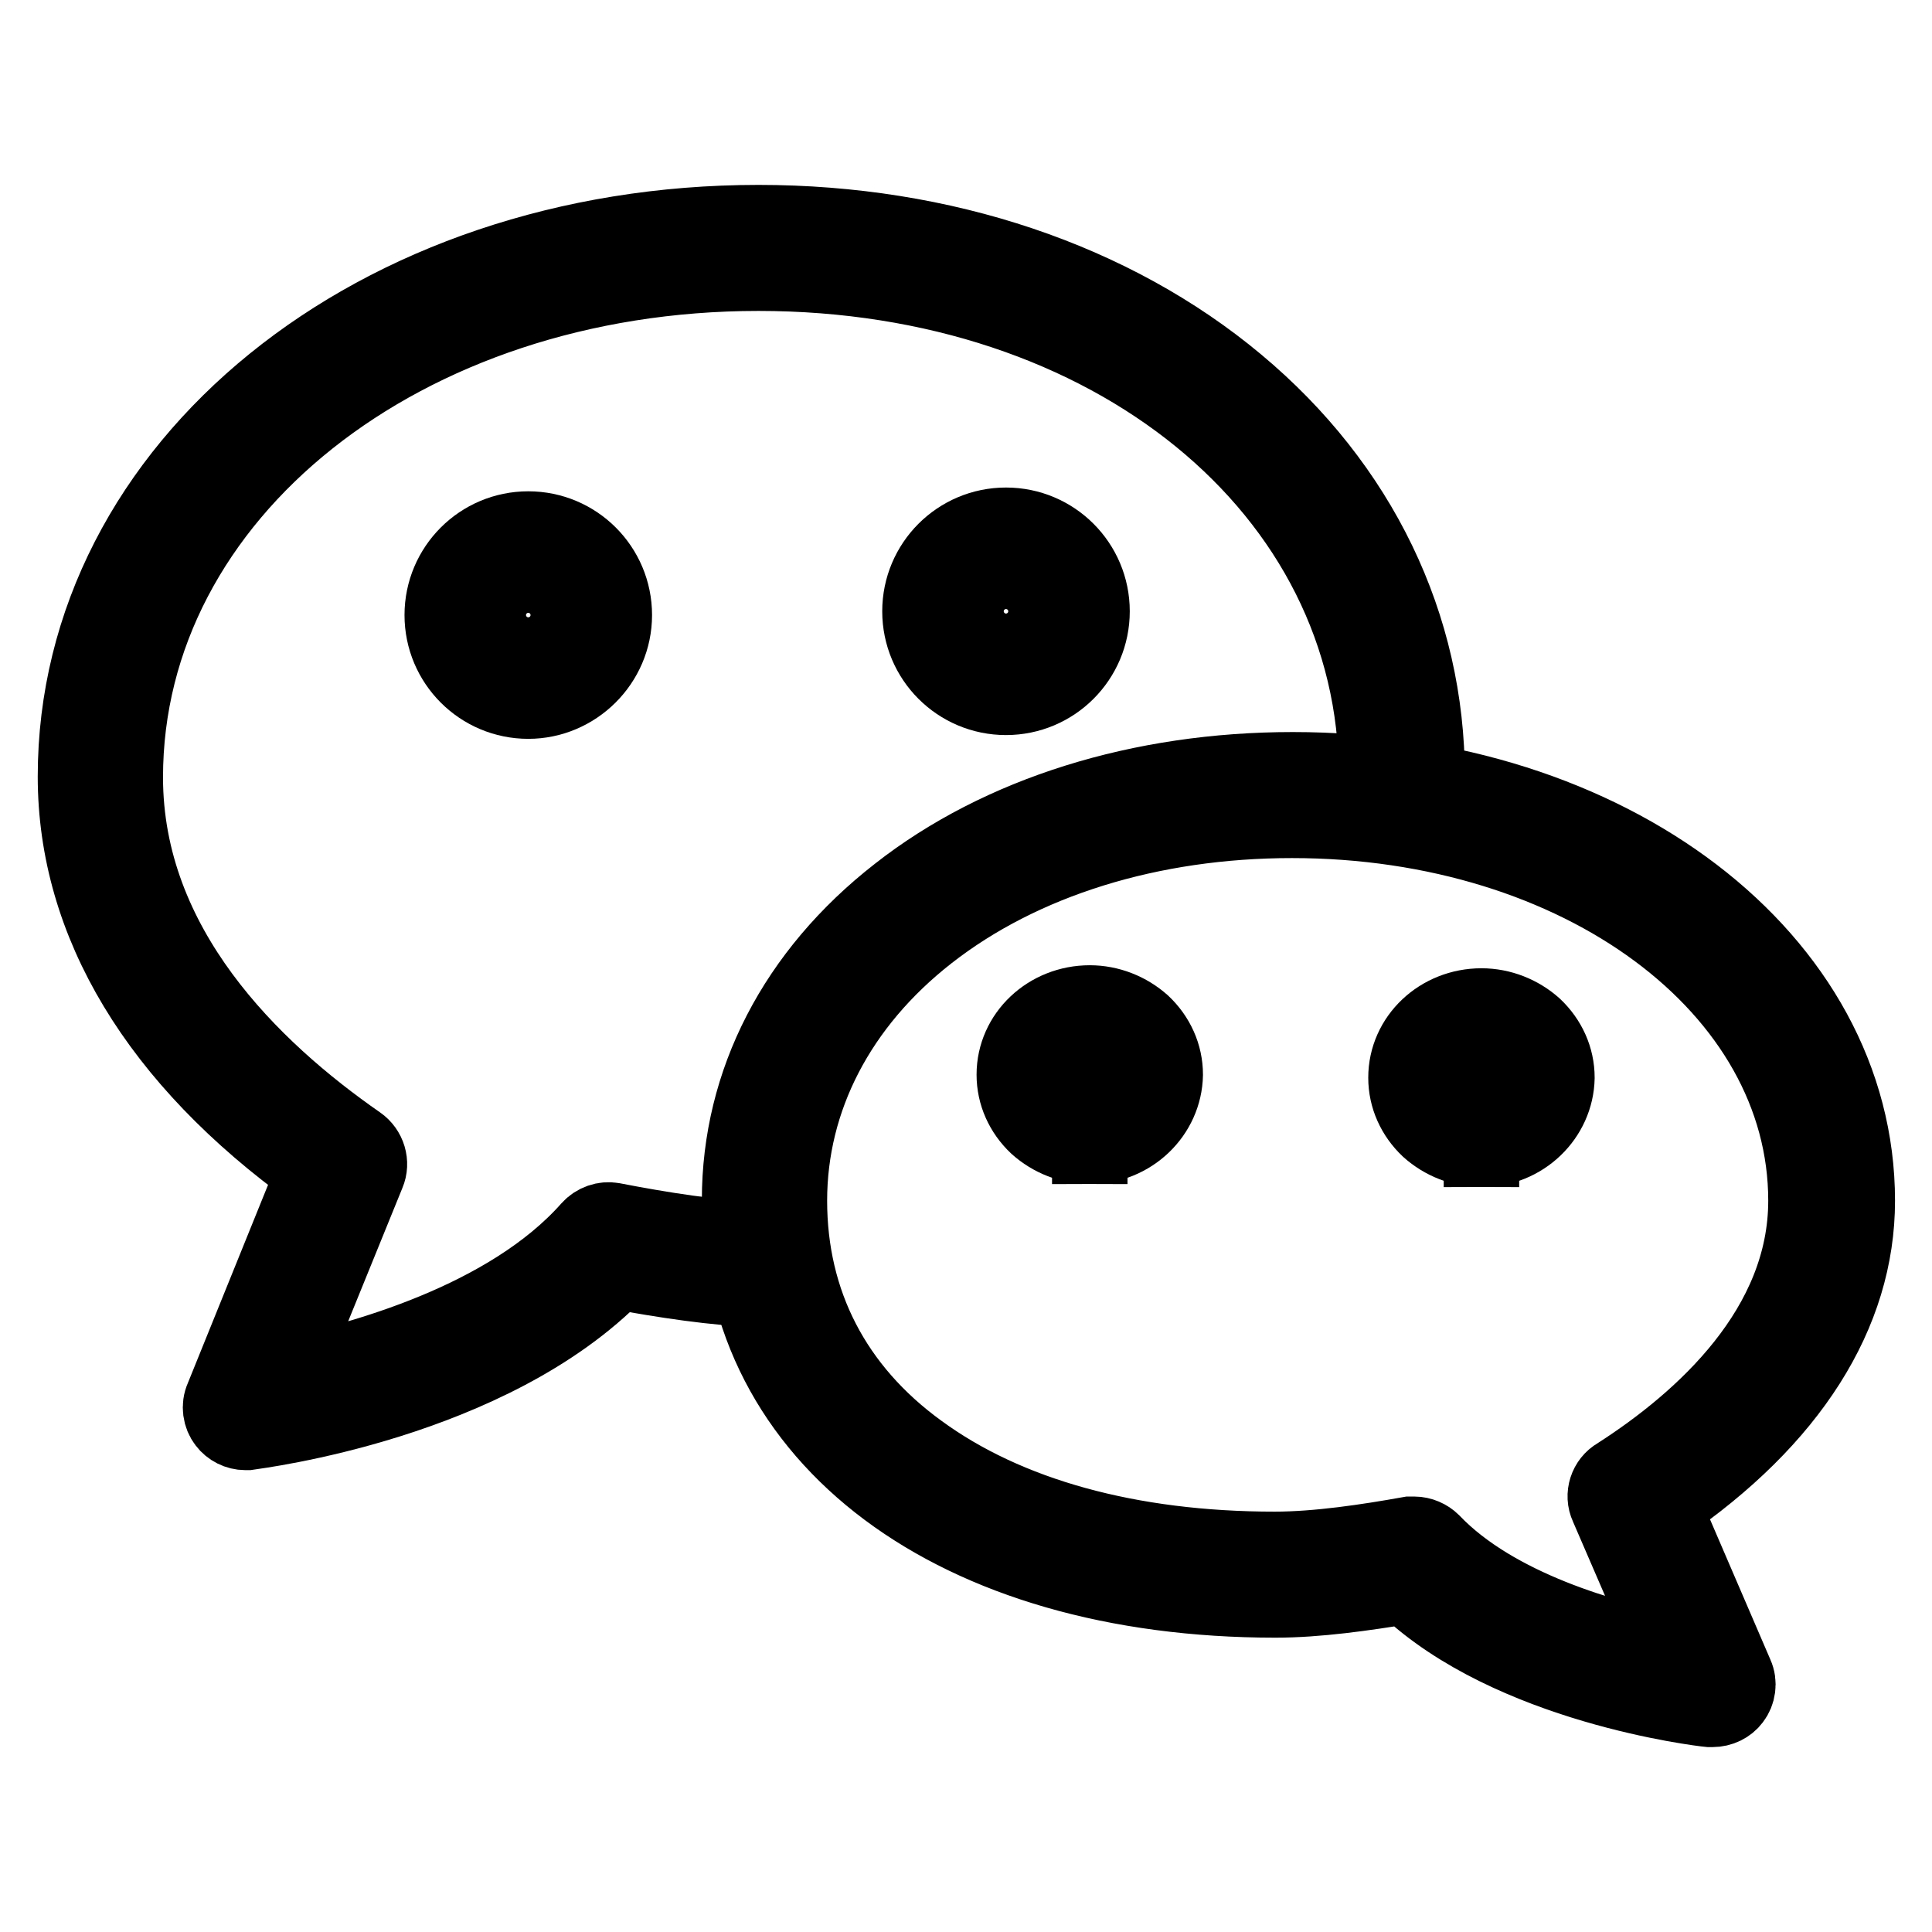
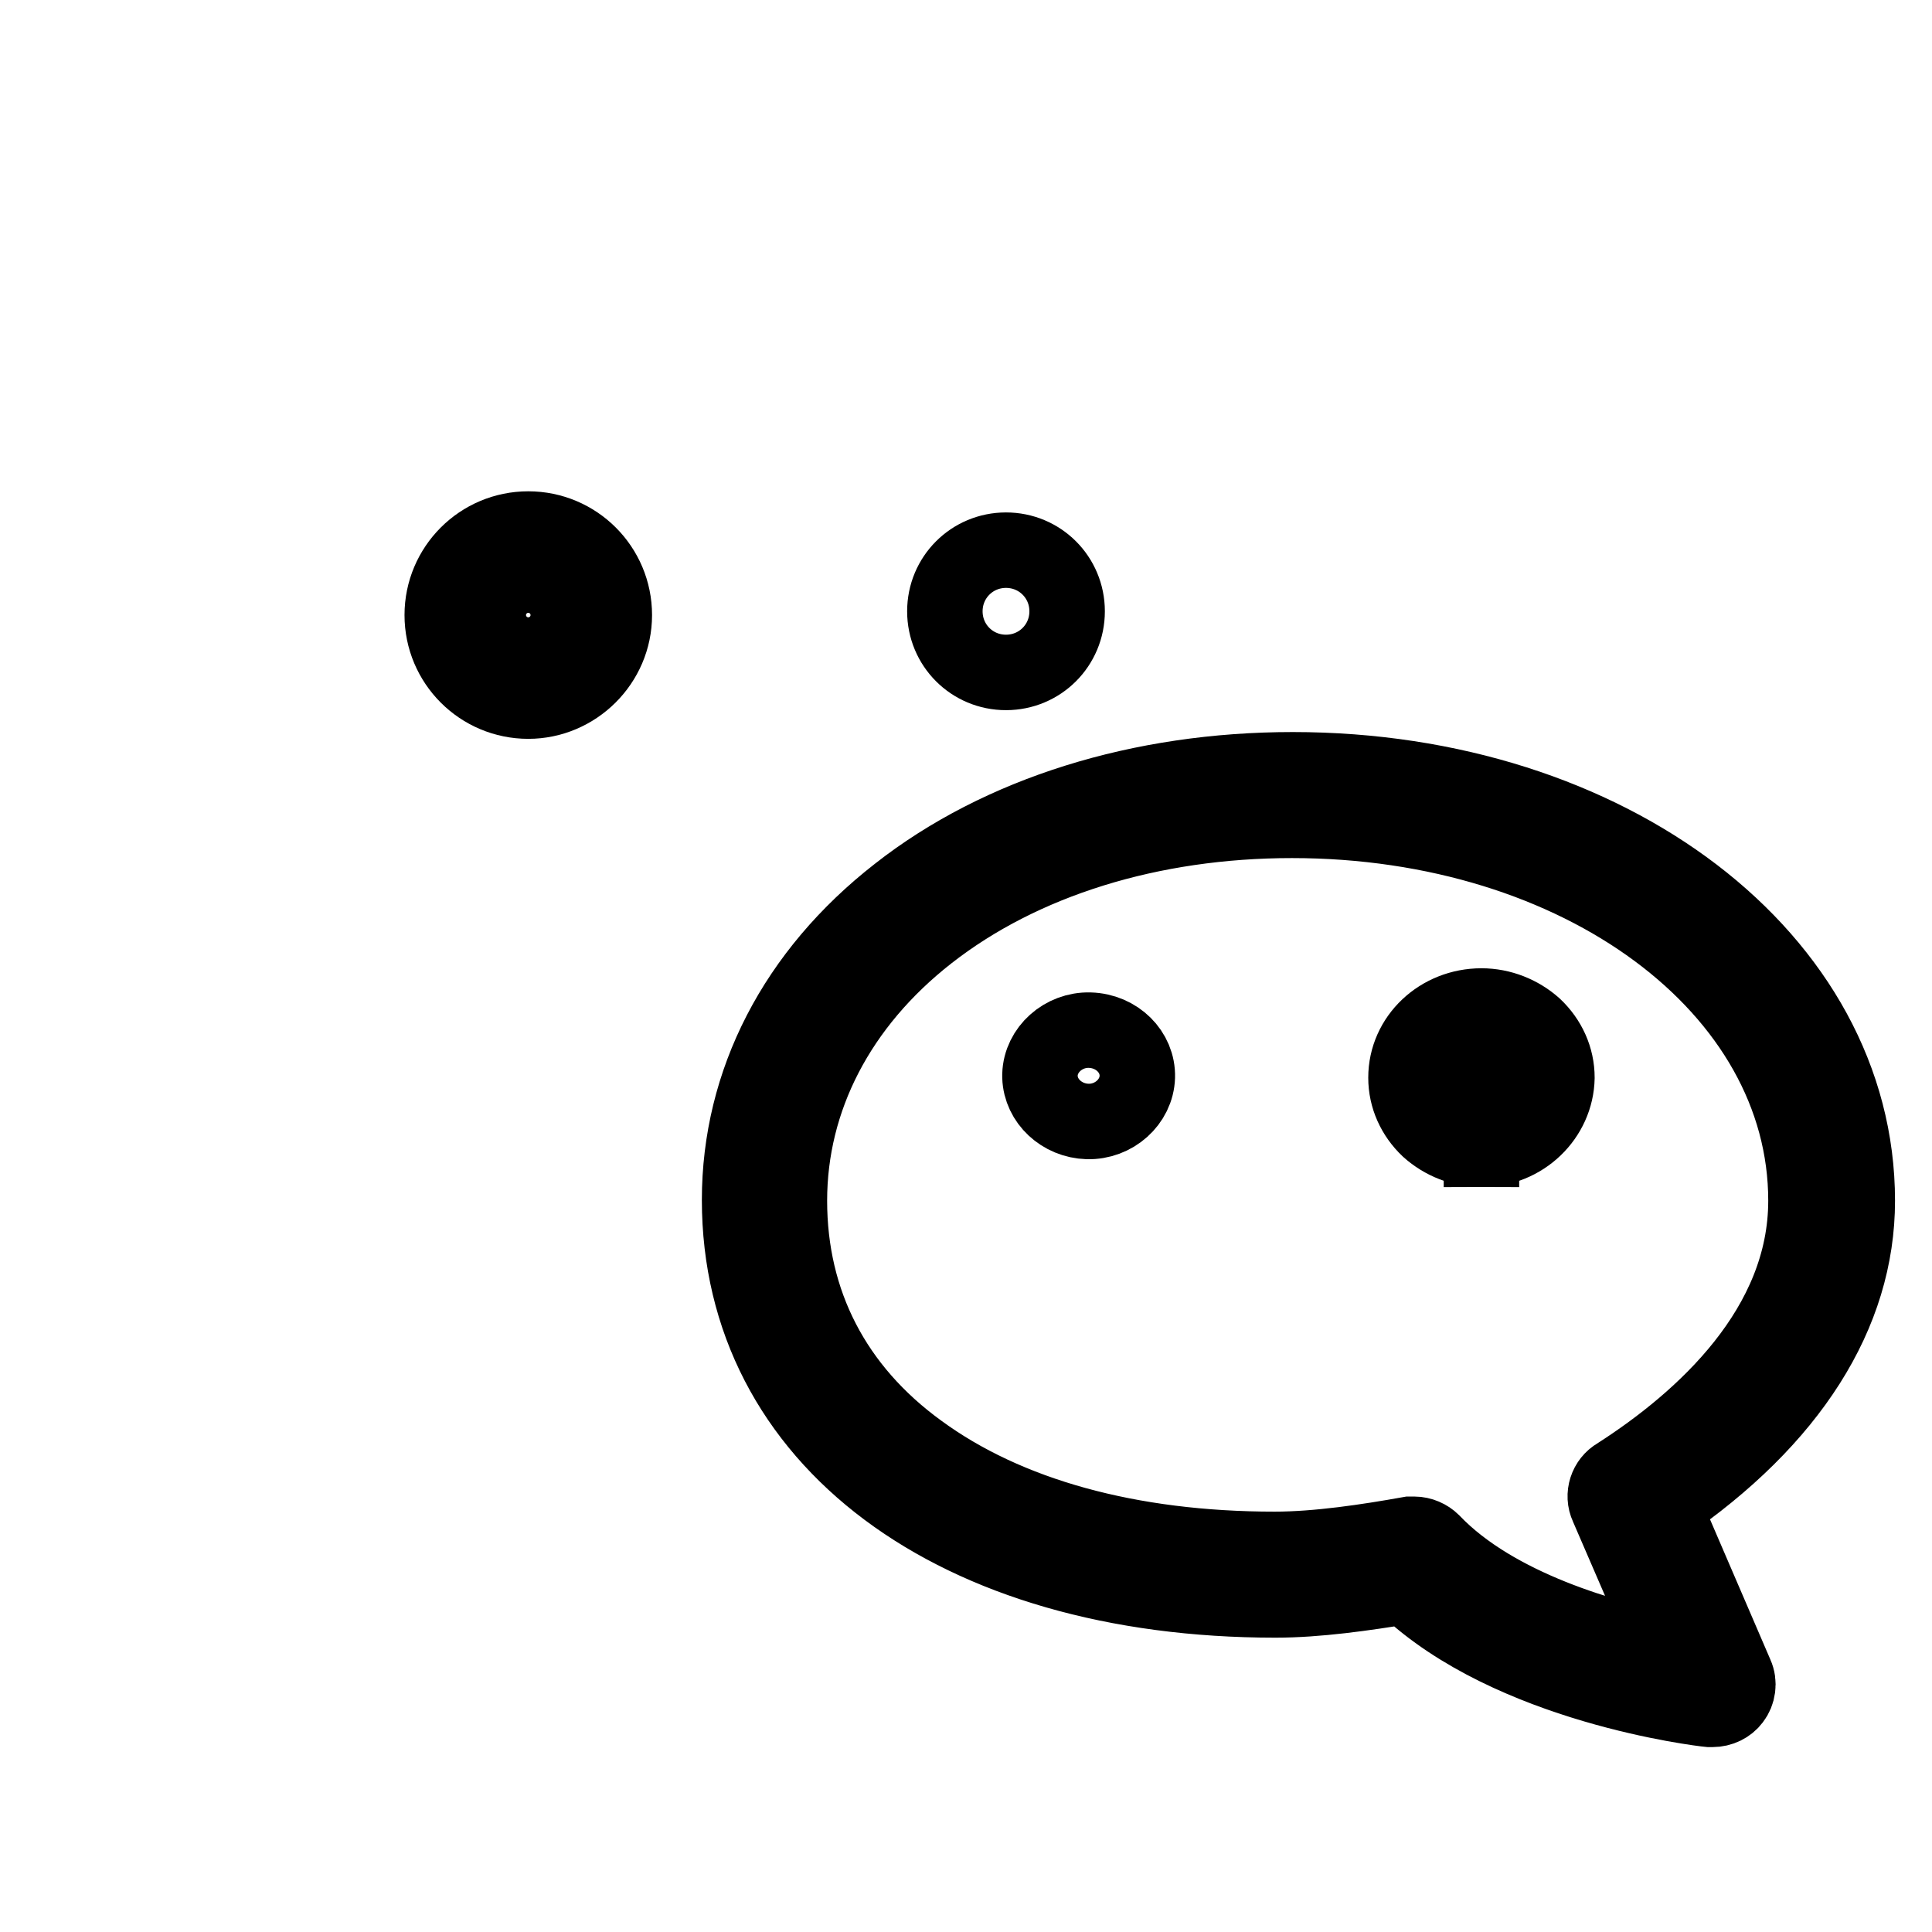
<svg xmlns="http://www.w3.org/2000/svg" version="1.1" x="0px" y="0px" viewBox="0 0 256 256" enable-background="new 0 0 256 256" xml:space="preserve">
  <g>
    <g>
-       <path stroke-width="10" fill-opacity="0" stroke="#000000" d="M32.5,189.8c-1,0-2-0.5-2.6-1.3c-0.7-0.9-0.9-2.2-0.4-3.3l12.1-29.9c-20.7-14.9-31.6-33-31.6-52.4c0-41.2,39.8-73.4,90.5-73.4c24.5,0,47,7.6,63.4,21.3c16.3,13.6,25.2,32.1,25.2,52.1c0,1,0,1.9,0,2.9c-0.1,1.8-1.6,3.3-3.5,3.2c-1.8-0.1-3.3-1.6-3.2-3.5c0-0.9,0-1.7,0-2.6c0-38-35.2-66.7-81.9-66.7c-47,0-83.9,29.3-83.9,66.8c0,22.5,16.8,38.7,30.9,48.5c1.3,0.9,1.8,2.6,1.2,4l-10.9,26.8c9.7-2,29.5-7.3,40.3-19.5c0.8-0.9,2-1.3,3.1-1.1c6.2,1.2,13.5,2.4,20.1,2.6c1.9,0,3.3,1.6,3.2,3.4c0,1.8-1.5,3.2-3.3,3.2c0,0-0.1,0-0.1,0c-6.4-0.2-13.3-1.3-19.3-2.4c-16.8,17.3-47.7,21.1-49,21.3C32.8,189.8,32.7,189.8,32.5,189.8z" />
      <path stroke-width="10" fill-opacity="0" stroke="#000000" d="M125.2,81c0,4.5,3.6,8.1,8.1,8.1c4.5,0,8.1-3.6,8.1-8.1s-3.6-8.1-8.1-8.1C128.8,72.9,125.2,76.5,125.2,81L125.2,81z" />
-       <path stroke-width="10" fill-opacity="0" stroke="#000000" d="M133.3,92.4c-6.3,0-11.4-5.1-11.4-11.4c0-6.3,5.1-11.4,11.4-11.4c6.3,0,11.4,5.1,11.4,11.4S139.6,92.4,133.3,92.4z M133.3,76.3c-2.6,0-4.7,2.1-4.7,4.7c0,2.6,2.1,4.7,4.7,4.7s4.7-2.1,4.7-4.7C138,78.4,135.9,76.3,133.3,76.3z" />
      <path stroke-width="10" fill-opacity="0" stroke="#000000" d="M61.9,81.5c0,4.5,3.6,8.1,8.1,8.1c4.5,0,8.1-3.6,8.1-8.1c0-4.5-3.6-8.1-8.1-8.1C65.5,73.4,61.9,77.1,61.9,81.5z" />
      <path stroke-width="10" fill-opacity="0" stroke="#000000" d="M70,92.9c-6.3,0-11.4-5.1-11.4-11.4c0-6.3,5.1-11.4,11.4-11.4c6.3,0,11.4,5.1,11.4,11.4C81.4,87.8,76.2,92.9,70,92.9z M70,76.8c-2.6,0-4.7,2.1-4.7,4.7s2.1,4.7,4.7,4.7c2.6,0,4.7-2.1,4.7-4.7S72.6,76.8,70,76.8z" />
      <path stroke-width="10" fill-opacity="0" stroke="#000000" d="M226.9,226.5c-0.1,0-0.2,0-0.4,0c-1.1-0.1-26.3-3.1-40.2-16.3c-5.5,0.9-11.7,1.8-17.3,1.8c-42.5,0-71-21.3-71-53c0-15.6,7.4-30,21-40.6c13.5-10.6,32.1-16.4,52.3-16.4c42,0,74.8,25.1,74.8,57.1c0,15-8.9,29-25.7,40.5l9.6,22.3c0.5,1.1,0.3,2.4-0.4,3.3C229,226,228,226.5,226.9,226.5z M187.4,203.3c0.9,0,1.8,0.4,2.4,1c8.4,8.8,23.3,12.9,31.5,14.5l-8.3-19.2c-0.7-1.5-0.1-3.3,1.3-4.1c11.4-7.3,25-19.6,25-36.4c0-28.2-29.9-50.4-68.1-50.4c-18.7,0-35.8,5.3-48.2,15c-11.9,9.3-18.4,21.9-18.4,35.4c0,13.5,5.9,25,17.2,33.2c11.6,8.5,27.9,13,47.1,13c5.7,0,12.3-1,17.9-2C187,203.3,187.2,203.3,187.4,203.3z" />
      <path stroke-width="10" fill-opacity="0" stroke="#000000" d="M137.8,142.4c0.1-3.3,3.1-6,6.6-5.9c3.6,0.1,6.4,2.9,6.3,6.2c-0.1,3.3-3.1,6-6.6,5.9c-3.4-0.1-6.2-2.7-6.3-5.9V142.4z" />
-       <path stroke-width="10" fill-opacity="0" stroke="#000000" d="M144.4,151.9L144.4,151.9v-3.3V151.9L144.4,151.9c-2.6,0-5.1-1-7-2.7c-1.9-1.8-3-4.2-3-6.8c0-5.3,4.5-9.5,10-9.5c2.6,0,5.1,1,7,2.7c1.9,1.8,3,4.2,3,6.8C154.3,147.6,149.9,151.9,144.4,151.9z M144.4,139.5c-1.8,0-3.3,1.3-3.3,2.9c0,0.7,0.3,1.4,0.9,2c0.6,0.6,1.5,0.9,2.4,0.9v3.3v-3.3l0,0c1.8,0,3.3-1.3,3.3-2.9c0-0.7-0.3-1.4-0.9-2C146.2,139.8,145.3,139.5,144.4,139.5z" />
      <path stroke-width="10" fill-opacity="0" stroke="#000000" d="M189.6,142.8c0.1-3.3,3.1-6,6.6-5.9c3.6,0.1,6.4,2.9,6.3,6.2s-3.1,6-6.6,5.9c-3.4-0.1-6.2-2.7-6.3-5.9V142.8z" />
      <path stroke-width="10" fill-opacity="0" stroke="#000000" d="M196.3,152.3L196.3,152.3V149V152.3L196.3,152.3c-2.6,0-5.1-1-7-2.7c-1.9-1.8-3-4.2-3-6.8c0-5.3,4.5-9.5,10-9.5c2.6,0,5.1,1,7,2.7c1.9,1.8,3,4.2,3,6.8C206.2,148,201.8,152.3,196.3,152.3z M196.3,139.9c-1.8,0-3.3,1.3-3.3,2.9c0,0.7,0.3,1.4,0.9,2c0.6,0.6,1.5,0.9,2.4,0.9v3.3v-3.3l0,0c1.8,0,3.3-1.3,3.3-2.9c0-0.7-0.3-1.4-0.9-2C198,140.2,197.2,139.9,196.3,139.9z" />
    </g>
  </g>
</svg>